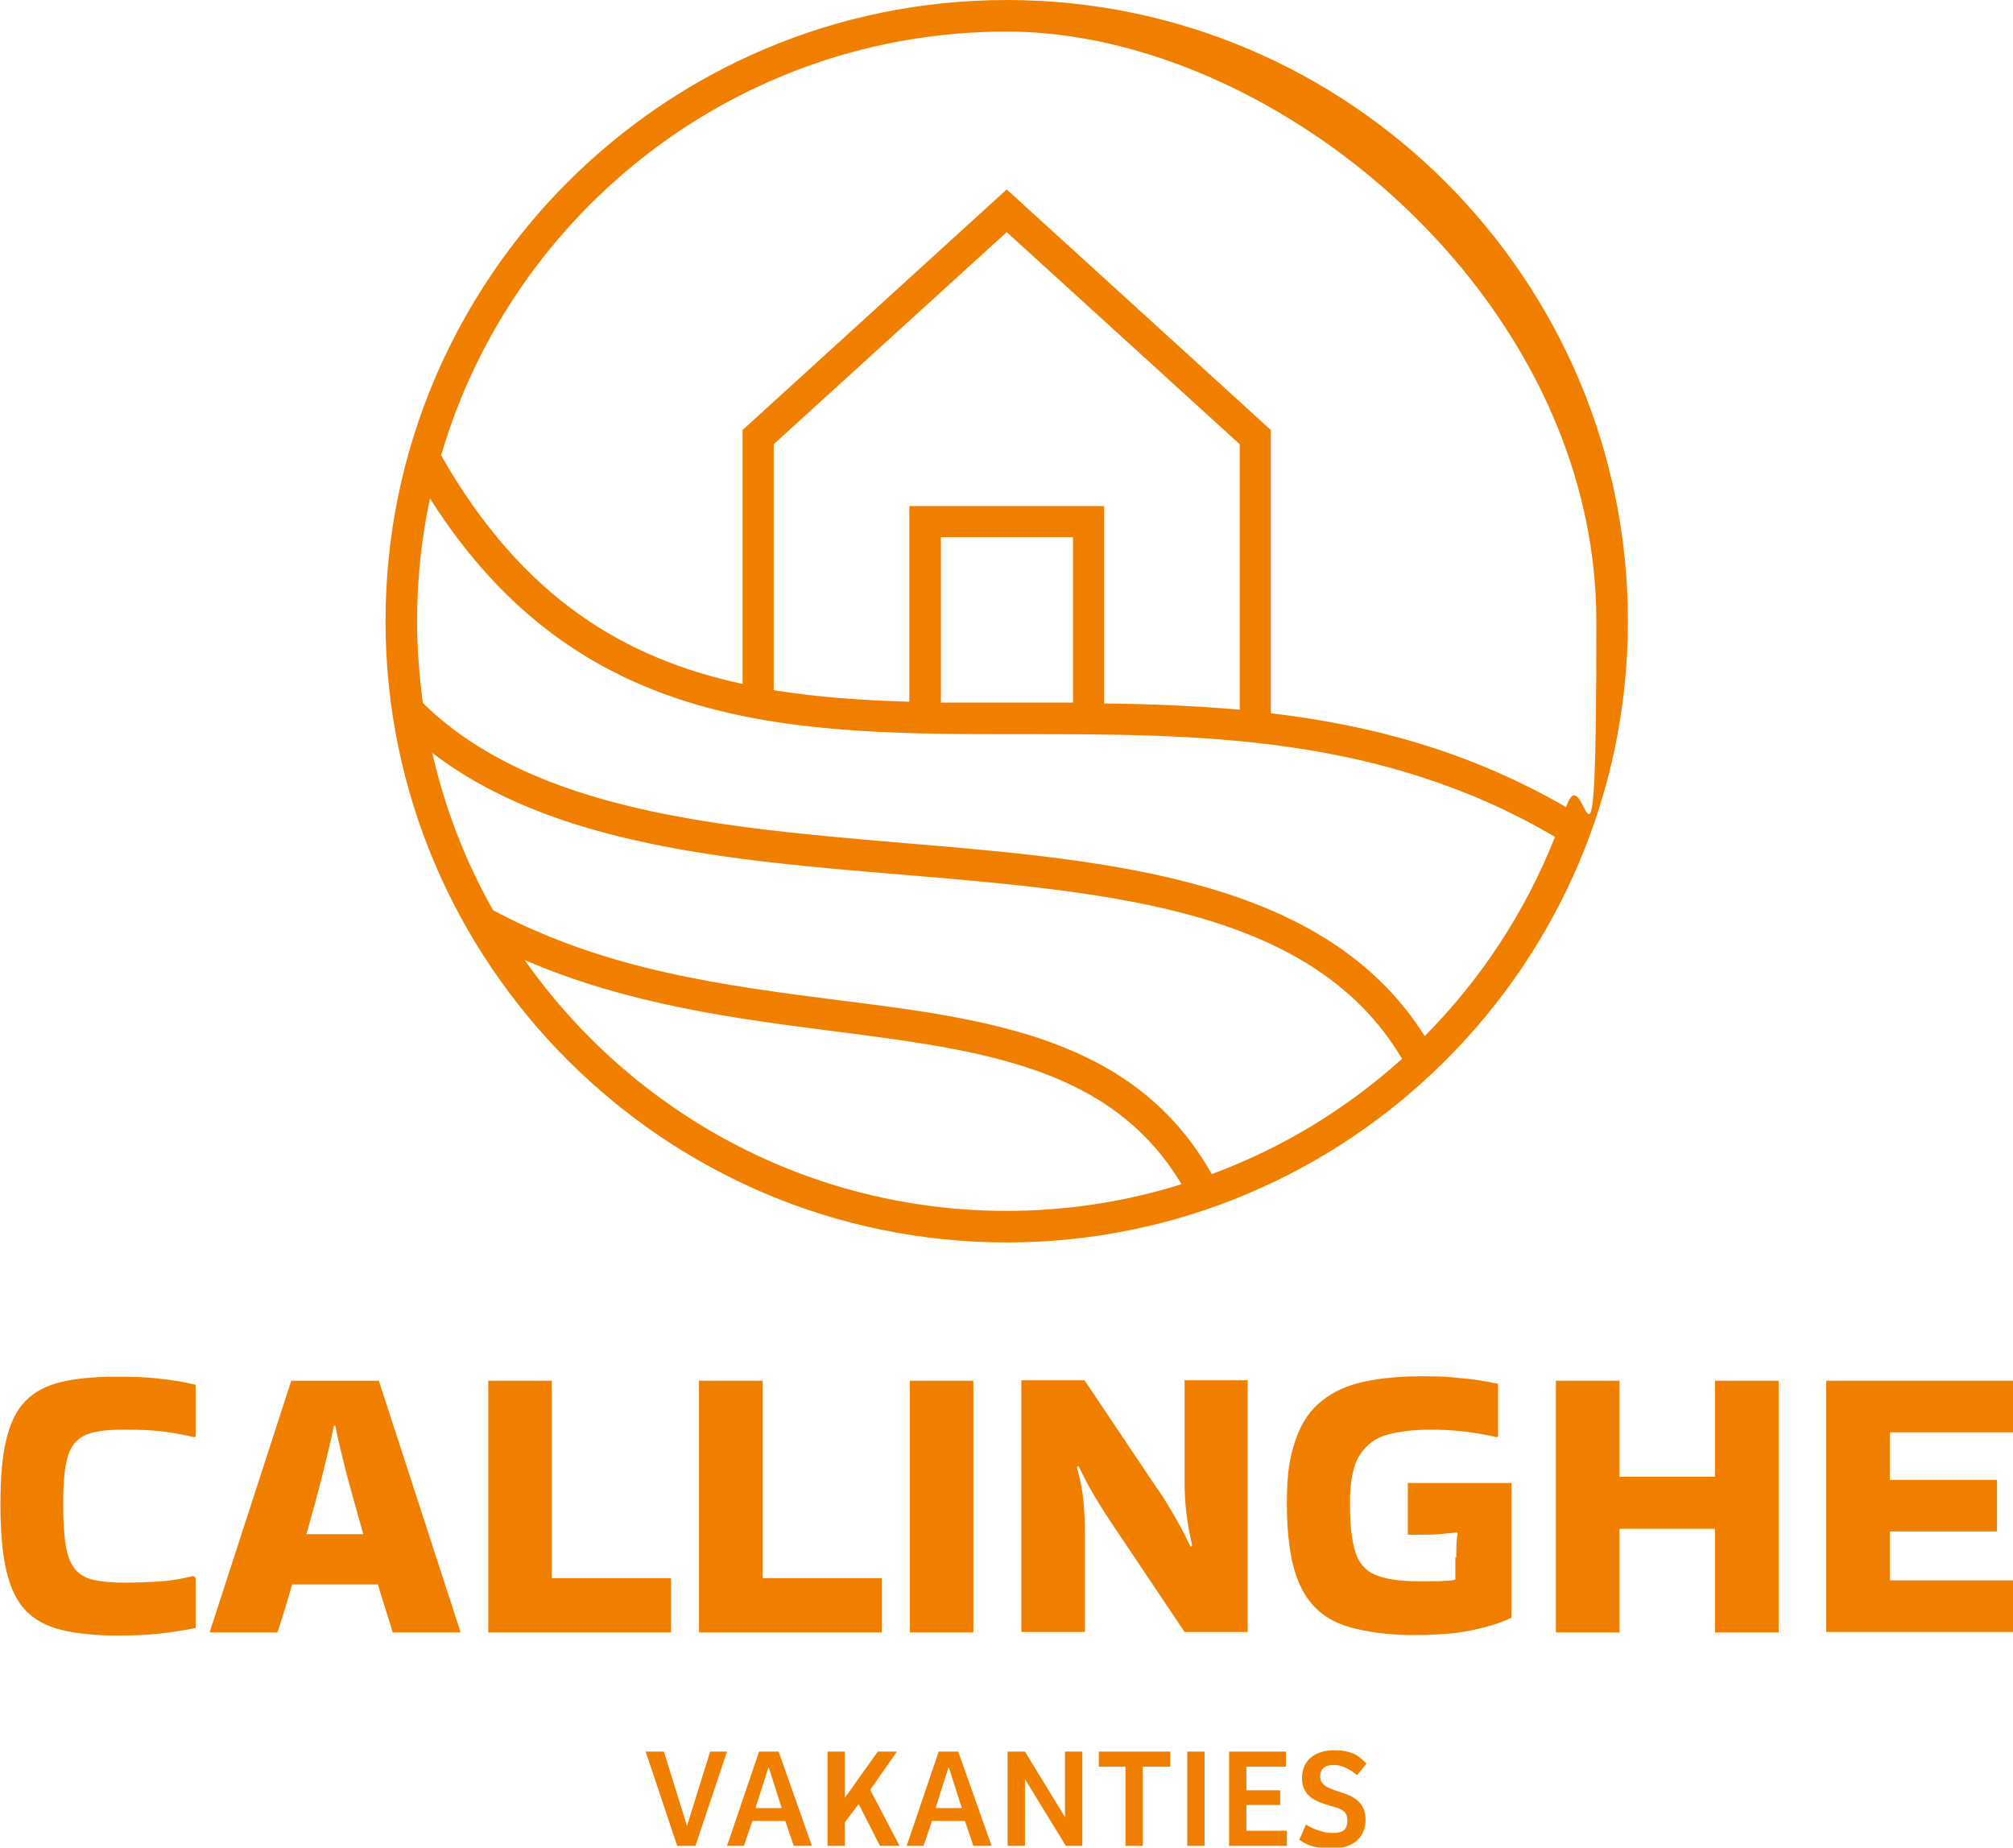
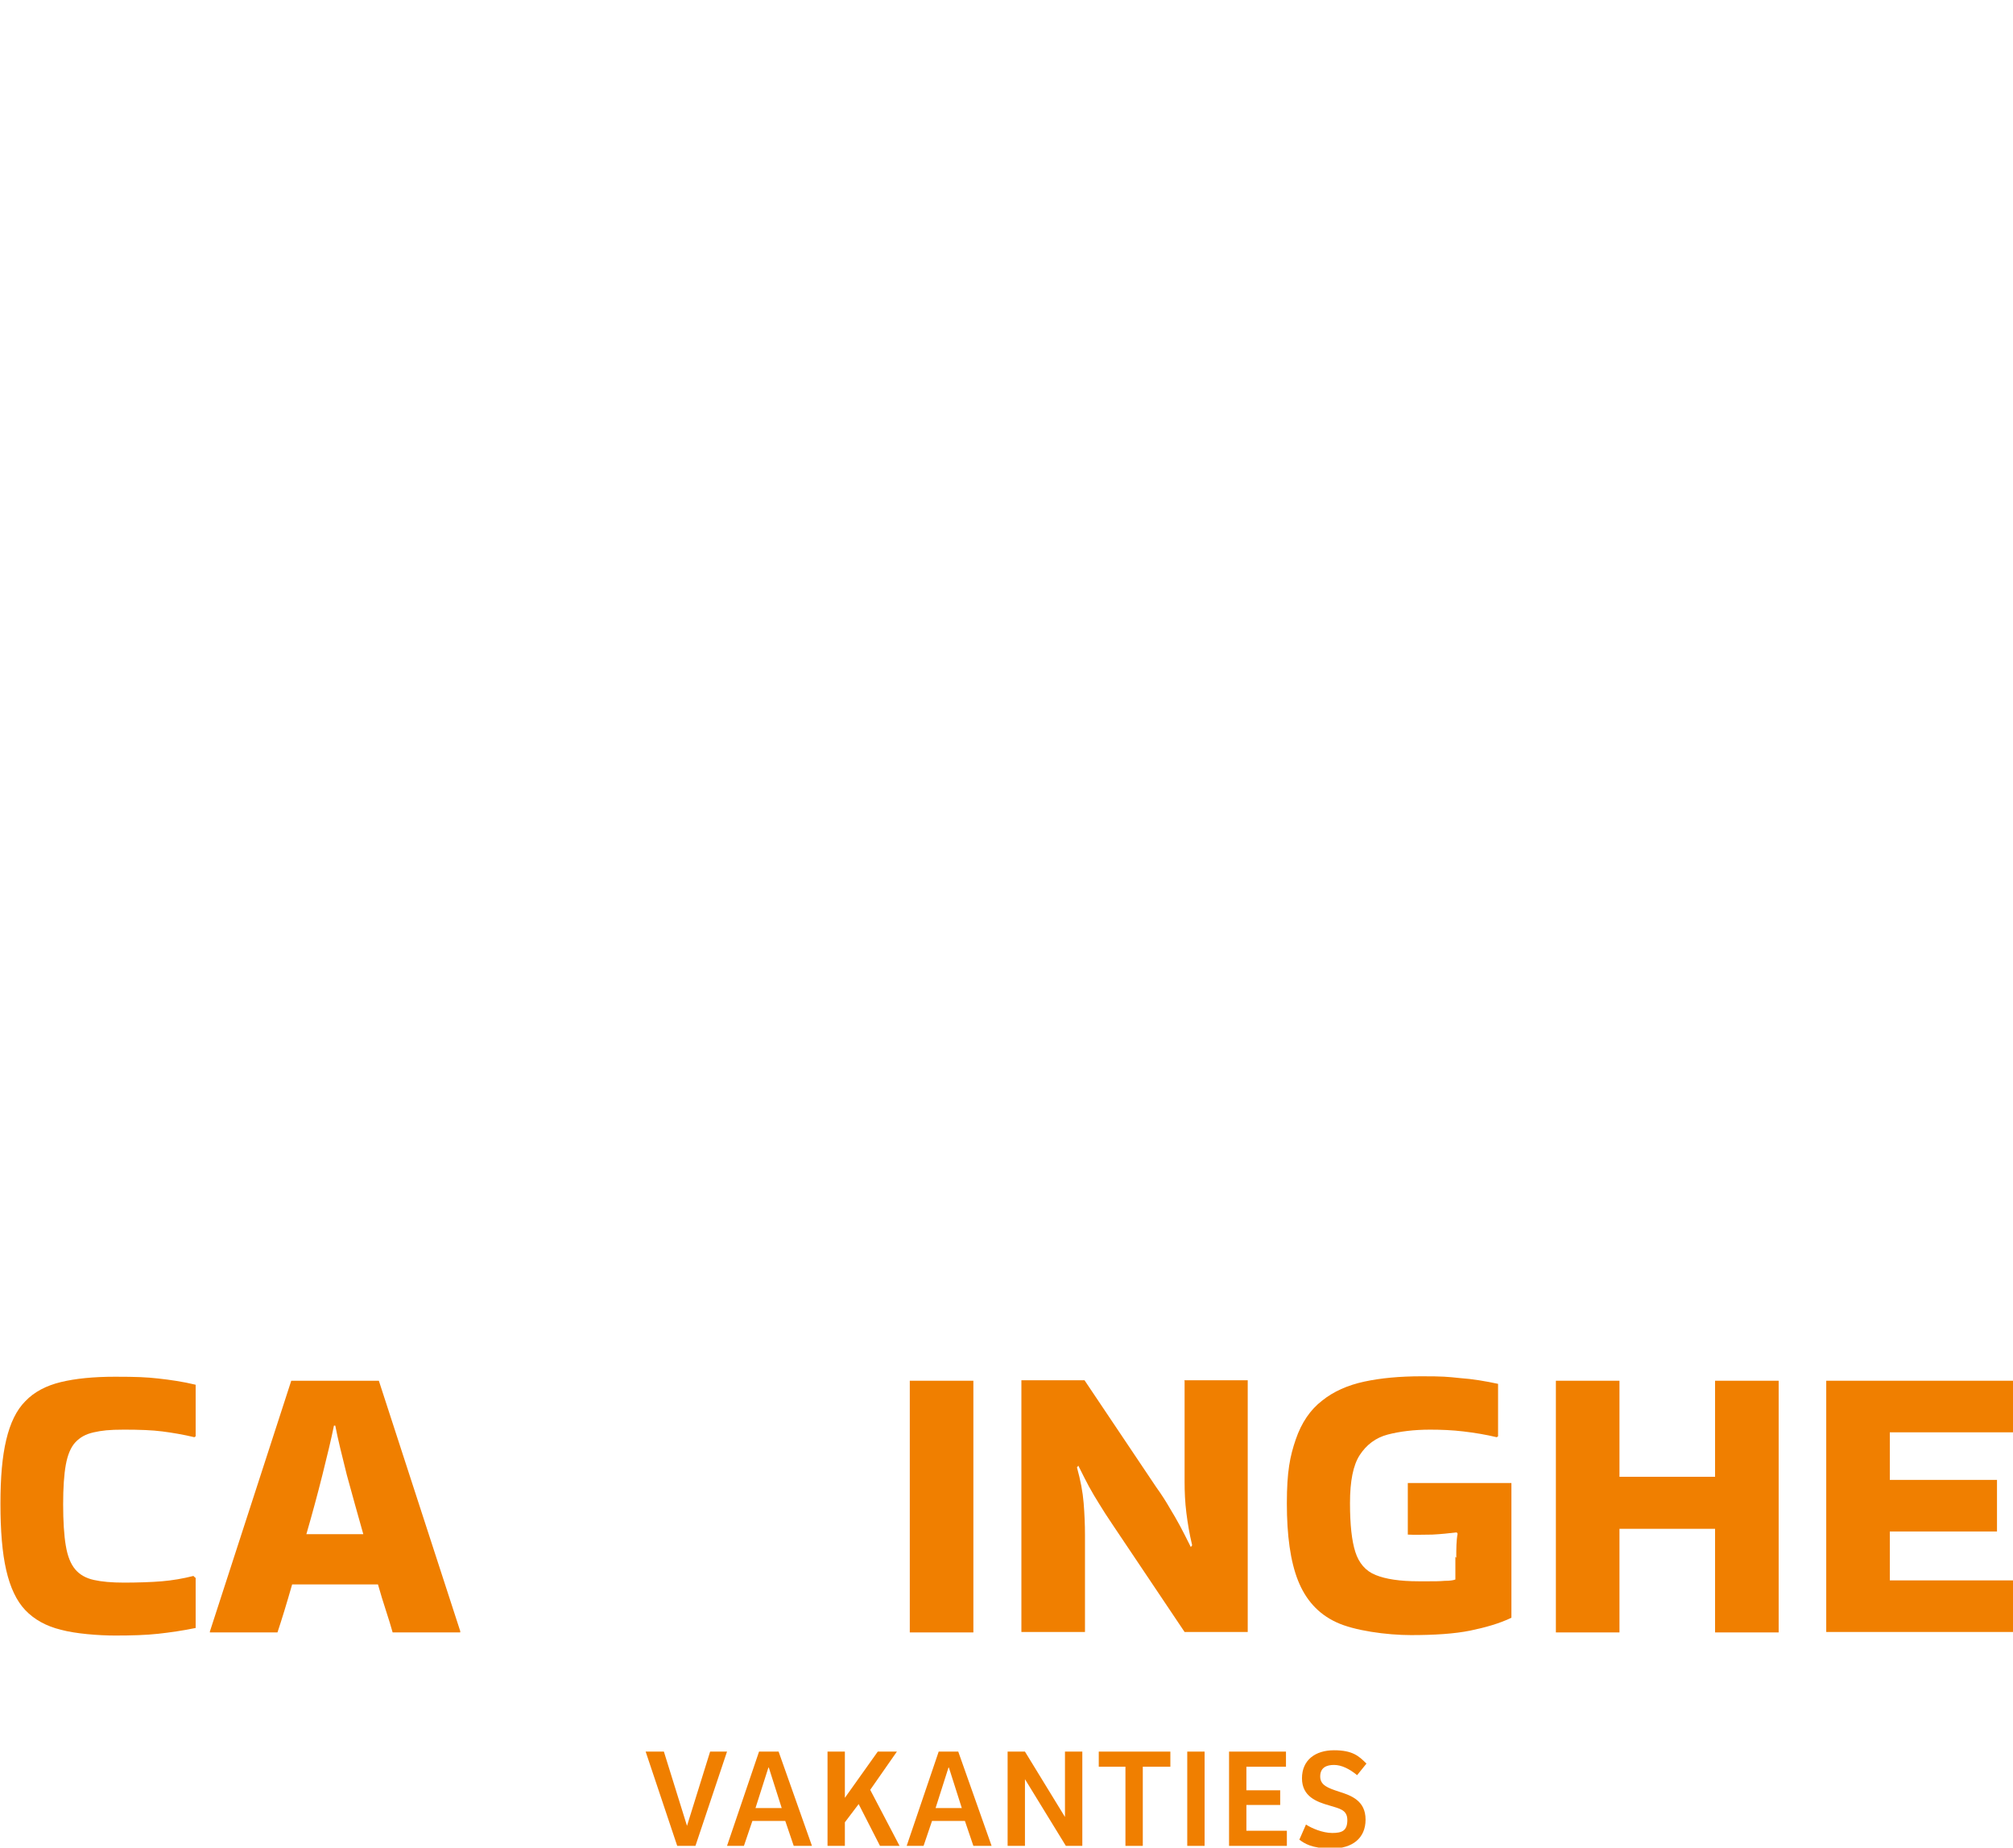
<svg xmlns="http://www.w3.org/2000/svg" version="1.1" viewBox="0 0 452.7 415.5">
  <defs>
    <style>
      .cls-1 {
        fill: #f07f00;
      }
    </style>
  </defs>
  <g>
    <g id="Laag_1">
      <g>
        <path class="cls-1" d="M149.3,393.9l5.2,16.7h0l5.2-16.7h3.8l-7.1,21.2h-4.1l-7.1-21.2h4Z" />
        <path class="cls-1" d="M175.1,393.9l7.5,21.2h-4.1l-1.9-5.6h-7.4l-1.9,5.6h-3.8l7.2-21.2h4.5ZM172.8,397.5h0l-2.9,9.1h5.9l-2.9-9.1Z" />
        <path class="cls-1" d="M190,393.9v10.4h0l7.4-10.4h4.3l-6,8.6,6.6,12.6h-4.4l-4.8-9.4-3.1,4.1v5.3h-3.9v-21.2h3.9Z" />
        <path class="cls-1" d="M215.5,393.9l7.5,21.2h-4.1l-1.9-5.6h-7.4l-1.9,5.6h-3.8l7.2-21.2h4.5ZM213.3,397.5h0l-2.9,9.1h5.9l-2.9-9.1Z" />
        <path class="cls-1" d="M230.5,393.9l9,14.7h0v-14.7h3.9v21.2h-3.7l-9.2-15h0v15h-3.9v-21.2h3.9Z" />
        <path class="cls-1" d="M247.1,397.3v-3.4h16.1v3.4h-6.2v17.8h-3.9v-17.8h-6Z" />
        <path class="cls-1" d="M270.9,393.9v21.2h-3.9v-21.2h3.9Z" />
        <path class="cls-1" d="M289.2,393.9v3.4h-8.9v5.3h7.6v3.3h-7.6v5.8h9.1v3.4h-13v-21.2h12.8Z" />
        <path class="cls-1" d="M292.3,413.5l1.4-3.2c1.2.8,3.7,1.9,5.9,1.9s3.4-.5,3.4-2.9-1.9-2.6-4.1-3.3c-2.8-.8-6.1-2-6.1-6.1s3-6.3,7.2-6.3,5.6,1.3,7.3,3l-2.1,2.6c-1.7-1.4-3.5-2.3-5.2-2.3s-3.1.6-3.1,2.6,1.8,2.6,4.2,3.4c2.9.9,6,2.1,6,6.3s-3,6.5-7.6,6.5-6.2-1.2-7.3-2Z" />
      </g>
      <g>
        <path class="cls-1" d="M44,354.8v11.3c-2.9.6-5.7,1-8.4,1.3-2.7.3-6,.4-9.7.4s-8.9-.4-12.2-1.3c-3.3-.8-6-2.3-8-4.4s-3.4-5.1-4.3-9c-.9-3.9-1.3-8.9-1.3-14.9s.4-10.6,1.3-14.4c.9-3.8,2.3-6.7,4.3-8.7,2-2.1,4.7-3.5,8-4.3,3.3-.8,7.4-1.2,12.2-1.2s7,.1,9.7.4c2.7.3,5.5.7,8.4,1.4v11.6l-.3.2c-2.5-.6-4.9-1-7.2-1.3-2.3-.3-5.2-.4-8.6-.4s-5,.2-6.8.6c-1.8.4-3.1,1.1-4.2,2.3-1,1.1-1.7,2.8-2.1,5-.4,2.2-.6,5.2-.6,8.9s.2,7,.6,9.3c.4,2.4,1.1,4.1,2.1,5.3s2.4,2,4.2,2.4c1.8.4,4,.6,6.8.6s6.2-.1,8.5-.3c2.4-.2,4.7-.6,7.1-1.2l.4.4Z" />
        <path class="cls-1" d="M103.5,366.8v.3h-15.2c-.4-1.4-.9-3.1-1.5-4.9-.6-1.8-1.2-3.8-1.8-5.9h-19.3c-1.2,4.2-2.3,7.8-3.3,10.8h-15.2v-.2l18.3-56.4h19.7l18.3,56.3ZM75.1,320.6c-.6,3-1.5,6.7-2.6,11.1-1.1,4.4-2.3,8.8-3.6,13.3h12.8c-1.3-4.5-2.5-9-3.7-13.3-1.1-4.4-2-8-2.6-11.1h-.4Z" />
-         <path class="cls-1" d="M150.9,354.9v12.2h-41.1v-56.6h14.3v44.4h26.8Z" />
-         <path class="cls-1" d="M198.3,354.9v12.2h-41.1v-56.6h14.3v44.4h26.8Z" />
        <path class="cls-1" d="M218.9,367.1h-14.3v-56.6h14.3v56.6Z" />
        <path class="cls-1" d="M266.3,310.4h14.3v56.6h-14.2l-16.1-24c-1.3-1.9-2.3-3.5-3.1-4.8-.8-1.3-1.6-2.6-2.3-3.9-.7-1.3-1.5-2.9-2.4-4.7l-.3.4c.8,2.9,1.3,5.5,1.5,8,.2,2.5.3,4.9.3,7.2v21.8h-14.3v-56.6h14.2l16.1,24c1.3,1.8,2.3,3.4,3.1,4.8.8,1.3,1.6,2.7,2.3,4,.7,1.3,1.5,2.9,2.4,4.7l.3-.4c-.6-2.5-1-4.9-1.3-7.3-.3-2.4-.4-4.7-.4-7v-22.7Z" />
        <path class="cls-1" d="M327.5,350.3c0-2,0-3.8.3-5.4l-.2-.3c-1.7.2-3.5.4-5.5.5-2,0-3.8.1-5.5,0v-11.6h23.3c0,0,0,30.3,0,30.3-2.7,1.3-5.9,2.2-9.3,2.9-3.5.7-7.9,1-13.3,1s-12.8-1-16.8-2.9c-4.1-1.9-6.9-5.1-8.6-9.4-1.7-4.3-2.5-10.1-2.5-17.3s.7-10.6,2-14.4c1.3-3.8,3.3-6.7,5.9-8.7,2.6-2.1,5.8-3.5,9.5-4.3s8-1.2,12.9-1.2,5.7.1,8.6.4c2.9.2,5.8.7,8.6,1.3v11.8l-.3.2c-2.5-.6-5-1-7.5-1.3s-5-.4-7.5-.4c-3.6,0-6.8.4-9.5,1.1-2.7.7-4.8,2.3-6.3,4.6-1.5,2.3-2.2,5.9-2.2,10.8s.4,8.5,1.2,11c.8,2.5,2.3,4.3,4.6,5.2,2.2.9,5.4,1.4,9.6,1.4s1.4,0,2.5,0c1.1,0,2.3,0,3.4-.1,1.1,0,1.9-.1,2.4-.3v-5.1Z" />
        <path class="cls-1" d="M364.2,367.1h-14.3v-56.6h14.3v21.6h21.5v-21.6h14.3v56.6h-14.3v-23.3h-21.5v23.3Z" />
        <path class="cls-1" d="M410.7,367.1v-56.6h42v11.6h-27.7v10.7h24.1v11.6h-24.1v11h27.7v11.6h-42Z" />
      </g>
-       <path class="cls-1" d="M226.4,0C149.3,0,86.7,62.7,86.7,139.7s62.7,139.7,139.7,139.7,139.7-62.7,139.7-139.7S303.4,0,226.4,0ZM226.4,272.3c-44.8,0-84.4-22.3-108.4-56.4,23.4,10.1,47.7,13.2,69.5,16,33.4,4.3,62.4,8,78.2,34.4-12.4,3.9-25.6,6-39.3,6ZM272.5,264c-17.3-30.6-49.8-34.8-84.1-39.1-25.7-3.3-52.2-6.7-77.5-20.2-6.2-10.9-10.8-22.8-13.7-35.4h0c27.1,20.8,67,24.2,105.8,27.4,47.5,4,92.4,7.8,112.3,41.4-12.4,11.2-26.8,20-42.7,25.9ZM320.4,233c-22.2-35.4-70.3-39.5-116.9-43.4-41-3.5-83.4-7-108.4-31.5-.8-6-1.3-12.2-1.3-18.5,0-9.4,1-18.7,2.9-27.5,33.6,53,82.1,53,133.2,53,39.6,0,80.5,0,119.8,23.1-6.7,16.9-16.7,32.1-29.3,44.8ZM204.5,113.7v44.1c-10.5-.3-20.7-1-30.5-2.6v-55.3l52.4-47.7,52.4,47.7v59.7c-10.2-.9-20.4-1.3-30.5-1.4v-44.4h-43.8ZM241.3,120.7v37.3c-3.8,0-7.6,0-11.3,0-6.3,0-12.4,0-18.4,0v-37.2h29.8ZM285.8,160.3v-63.6l-59.4-54.1-59.4,54.1v57.1c-26.5-5.7-49.5-19.3-67.8-51.4C115.3,47.4,166.2,7.1,226.4,7.1s132.6,59.5,132.6,132.6-2.4,28.6-6.8,41.8c-22-12.7-44.2-18.5-66.4-21.1Z" />
    </g>
  </g>
</svg>